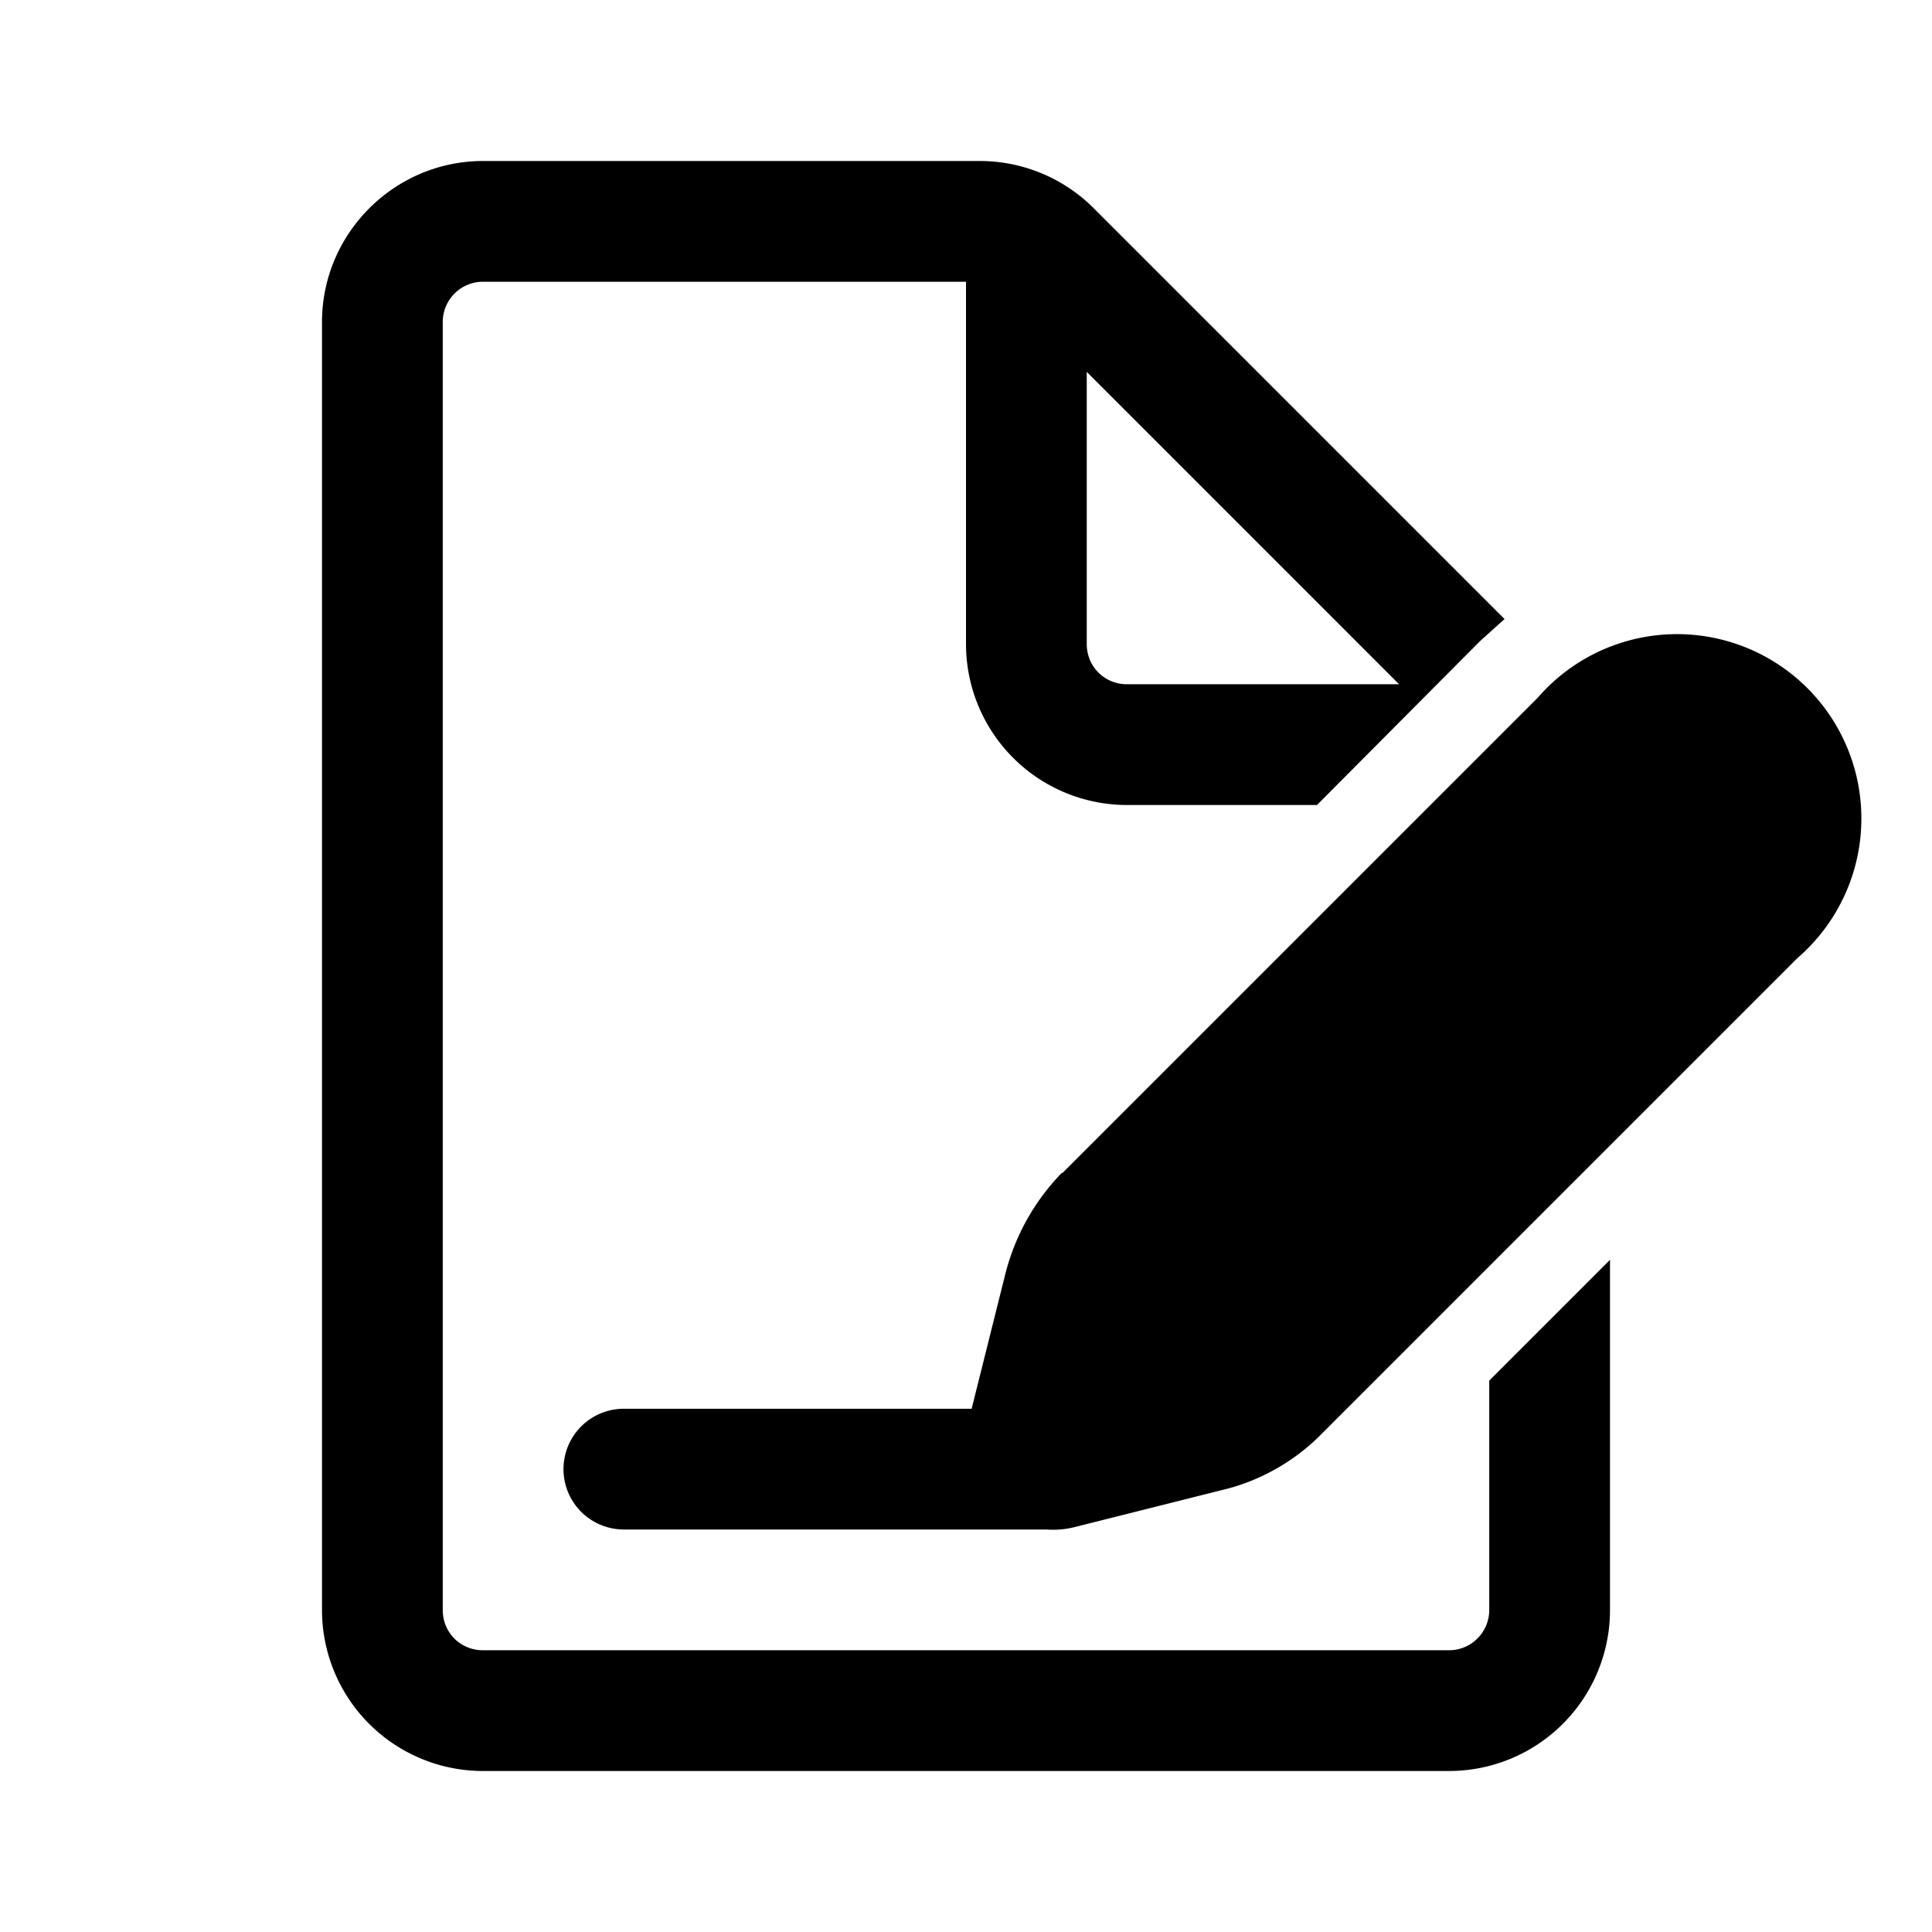
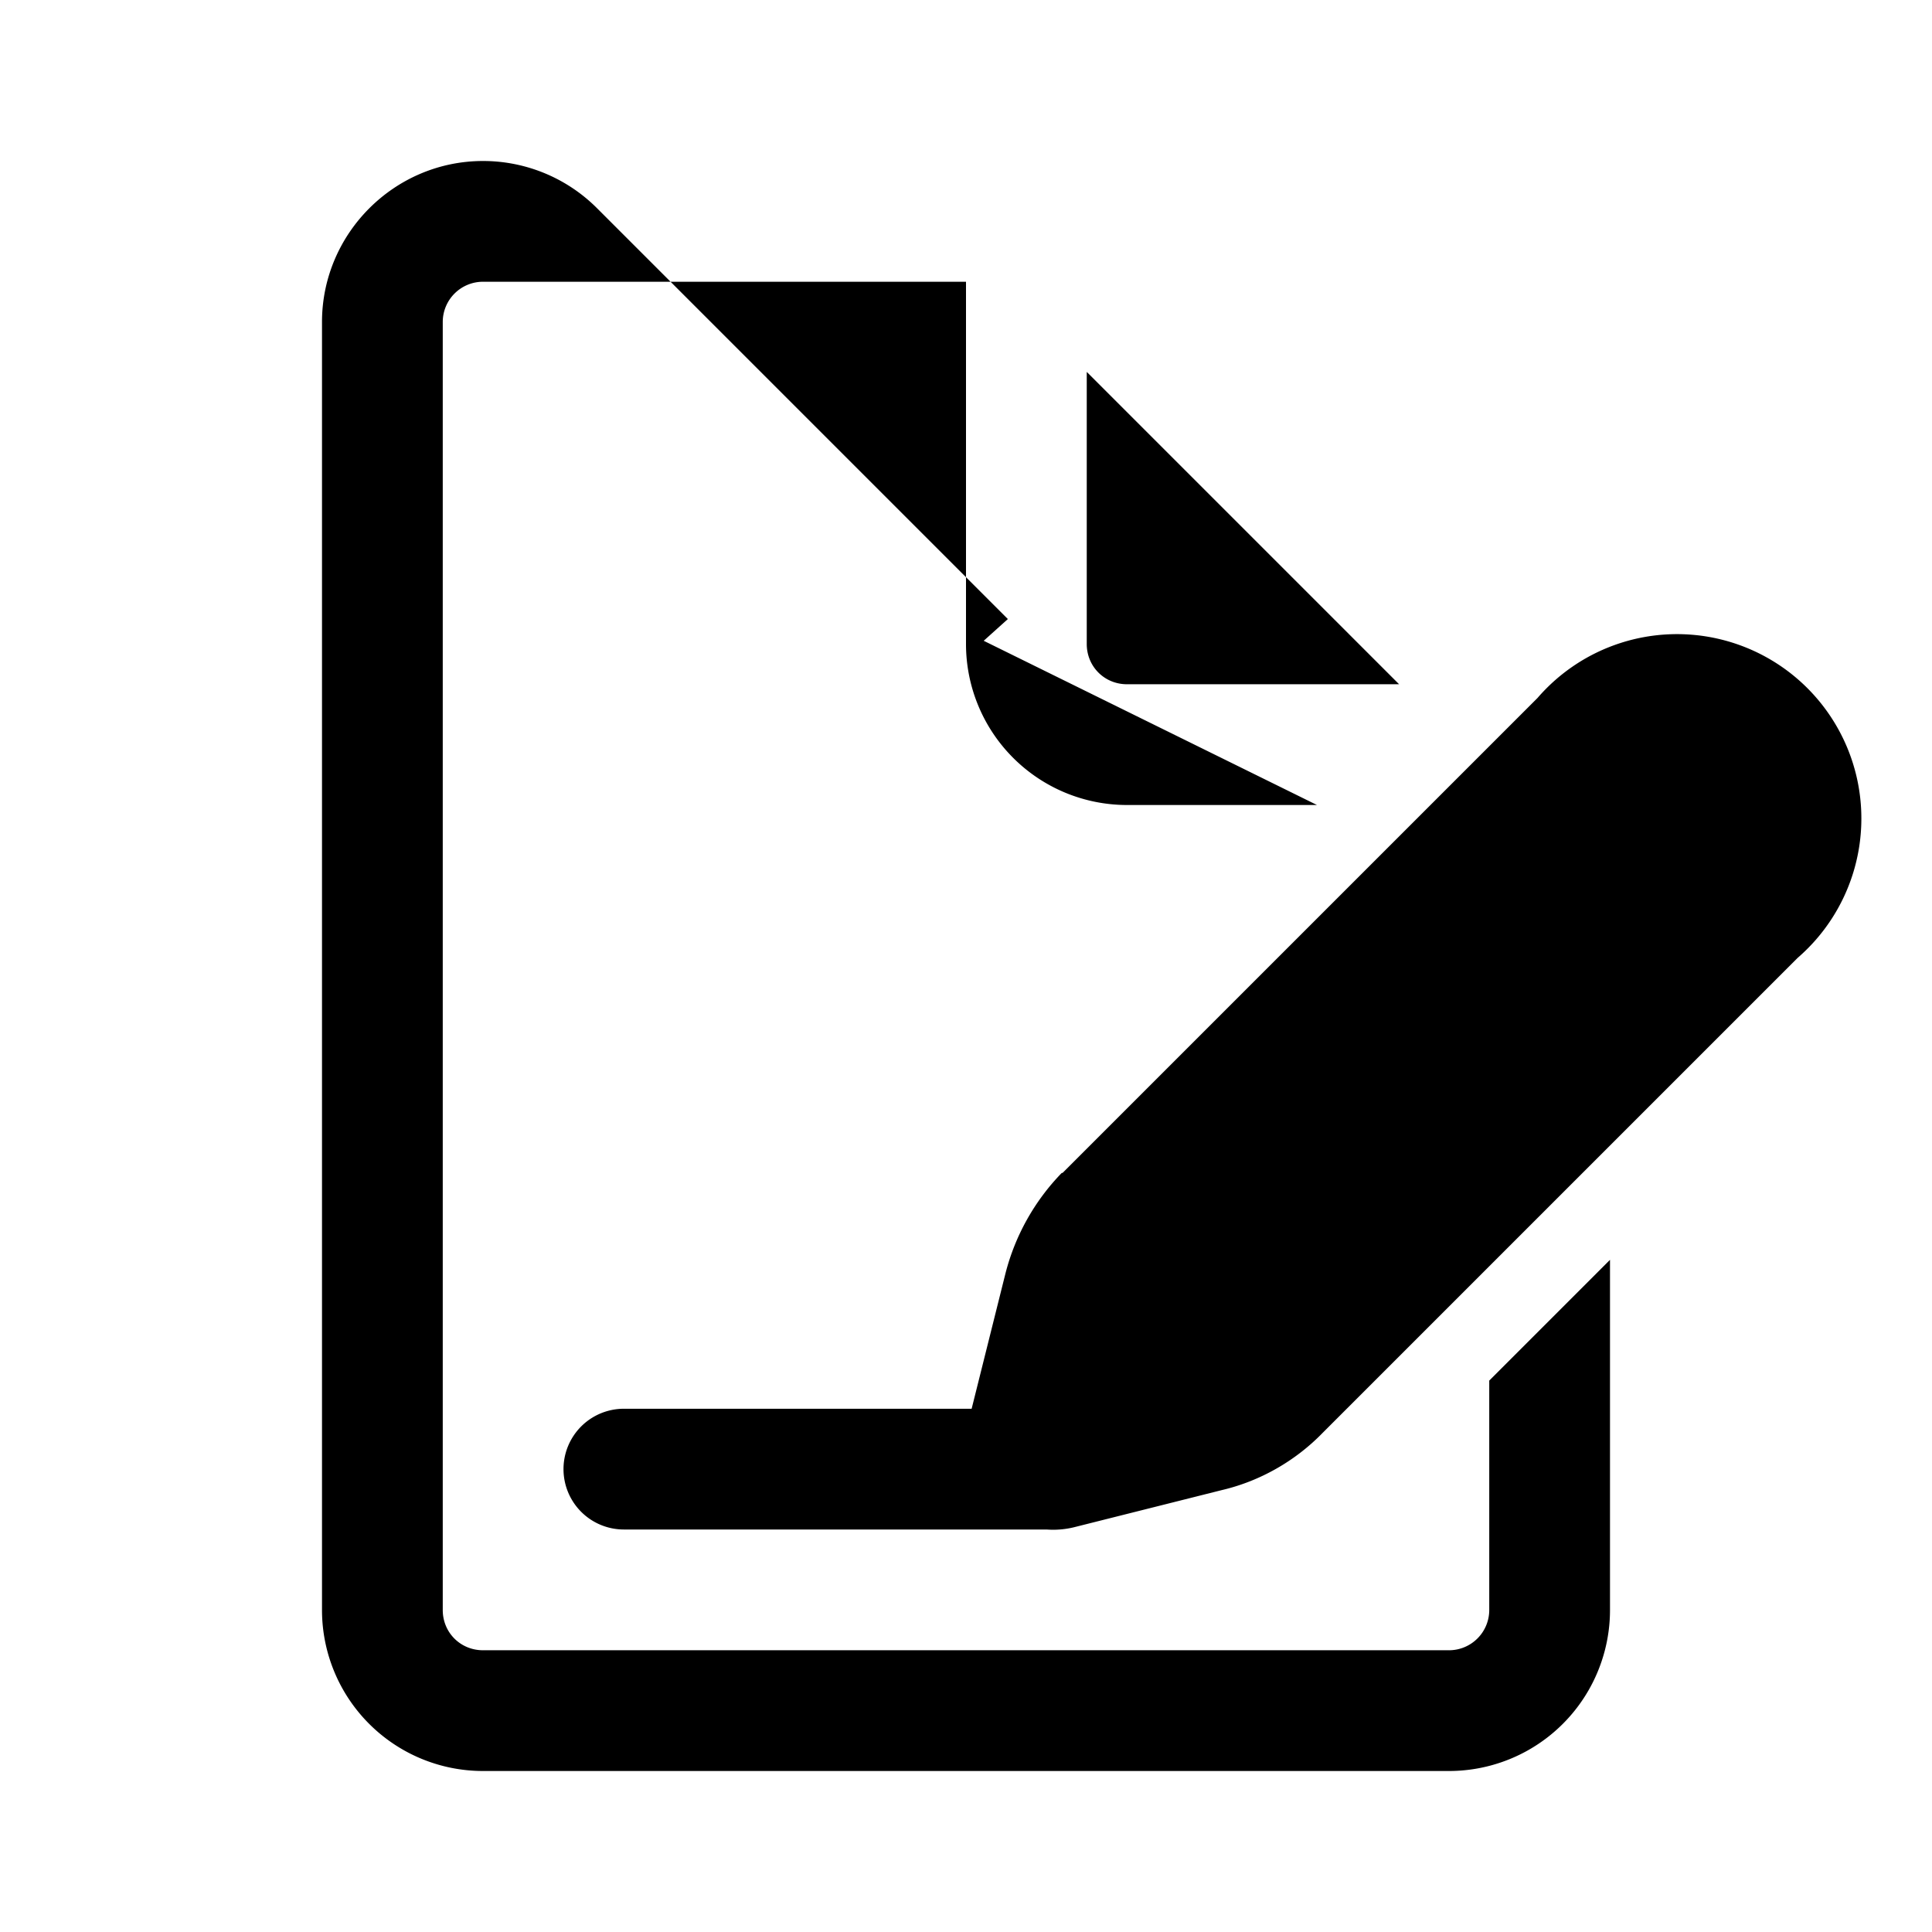
<svg xmlns="http://www.w3.org/2000/svg" width="24" height="24" viewBox="0 0 24 24">
-   <path d="M4 4c0-1.1.9-2 2-2h6.17a2 2 0 0 1 1.42.59l5.1 5.1-.3.27L16.36 10H14a2 2 0 0 1-2-2V3.5H6a.5.5 0 0 0-.5.5v16c0 .28.22.5.5.5h12a.5.5 0 0 0 .5-.5v-2.85l1.5-1.5V20a2 2 0 0 1-2 2H6a2 2 0 0 1-2-2V4Zm10 4.5h3.38L13.5 4.62V8c0 .28.22.5.5.5Zm-.8 6.07 5.9-5.9a2.29 2.29 0 1 1 3.23 3.23l-5.9 5.9c-.34.35-.78.6-1.25.71l-1.83.46A1.1 1.1 0 0 1 13 19H7.75a.75.75 0 0 1 0-1.5h4.32l.42-1.68c.12-.47.36-.9.7-1.25Z" />
+   <path d="M4 4c0-1.1.9-2 2-2a2 2 0 0 1 1.42.59l5.1 5.1-.3.27L16.36 10H14a2 2 0 0 1-2-2V3.5H6a.5.5 0 0 0-.5.5v16c0 .28.22.5.5.5h12a.5.5 0 0 0 .5-.5v-2.85l1.5-1.5V20a2 2 0 0 1-2 2H6a2 2 0 0 1-2-2V4Zm10 4.5h3.38L13.5 4.62V8c0 .28.22.5.5.5Zm-.8 6.07 5.9-5.9a2.29 2.29 0 1 1 3.23 3.23l-5.9 5.9c-.34.35-.78.6-1.25.71l-1.83.46A1.1 1.1 0 0 1 13 19H7.75a.75.75 0 0 1 0-1.5h4.32l.42-1.68c.12-.47.36-.9.7-1.25Z" />
</svg>